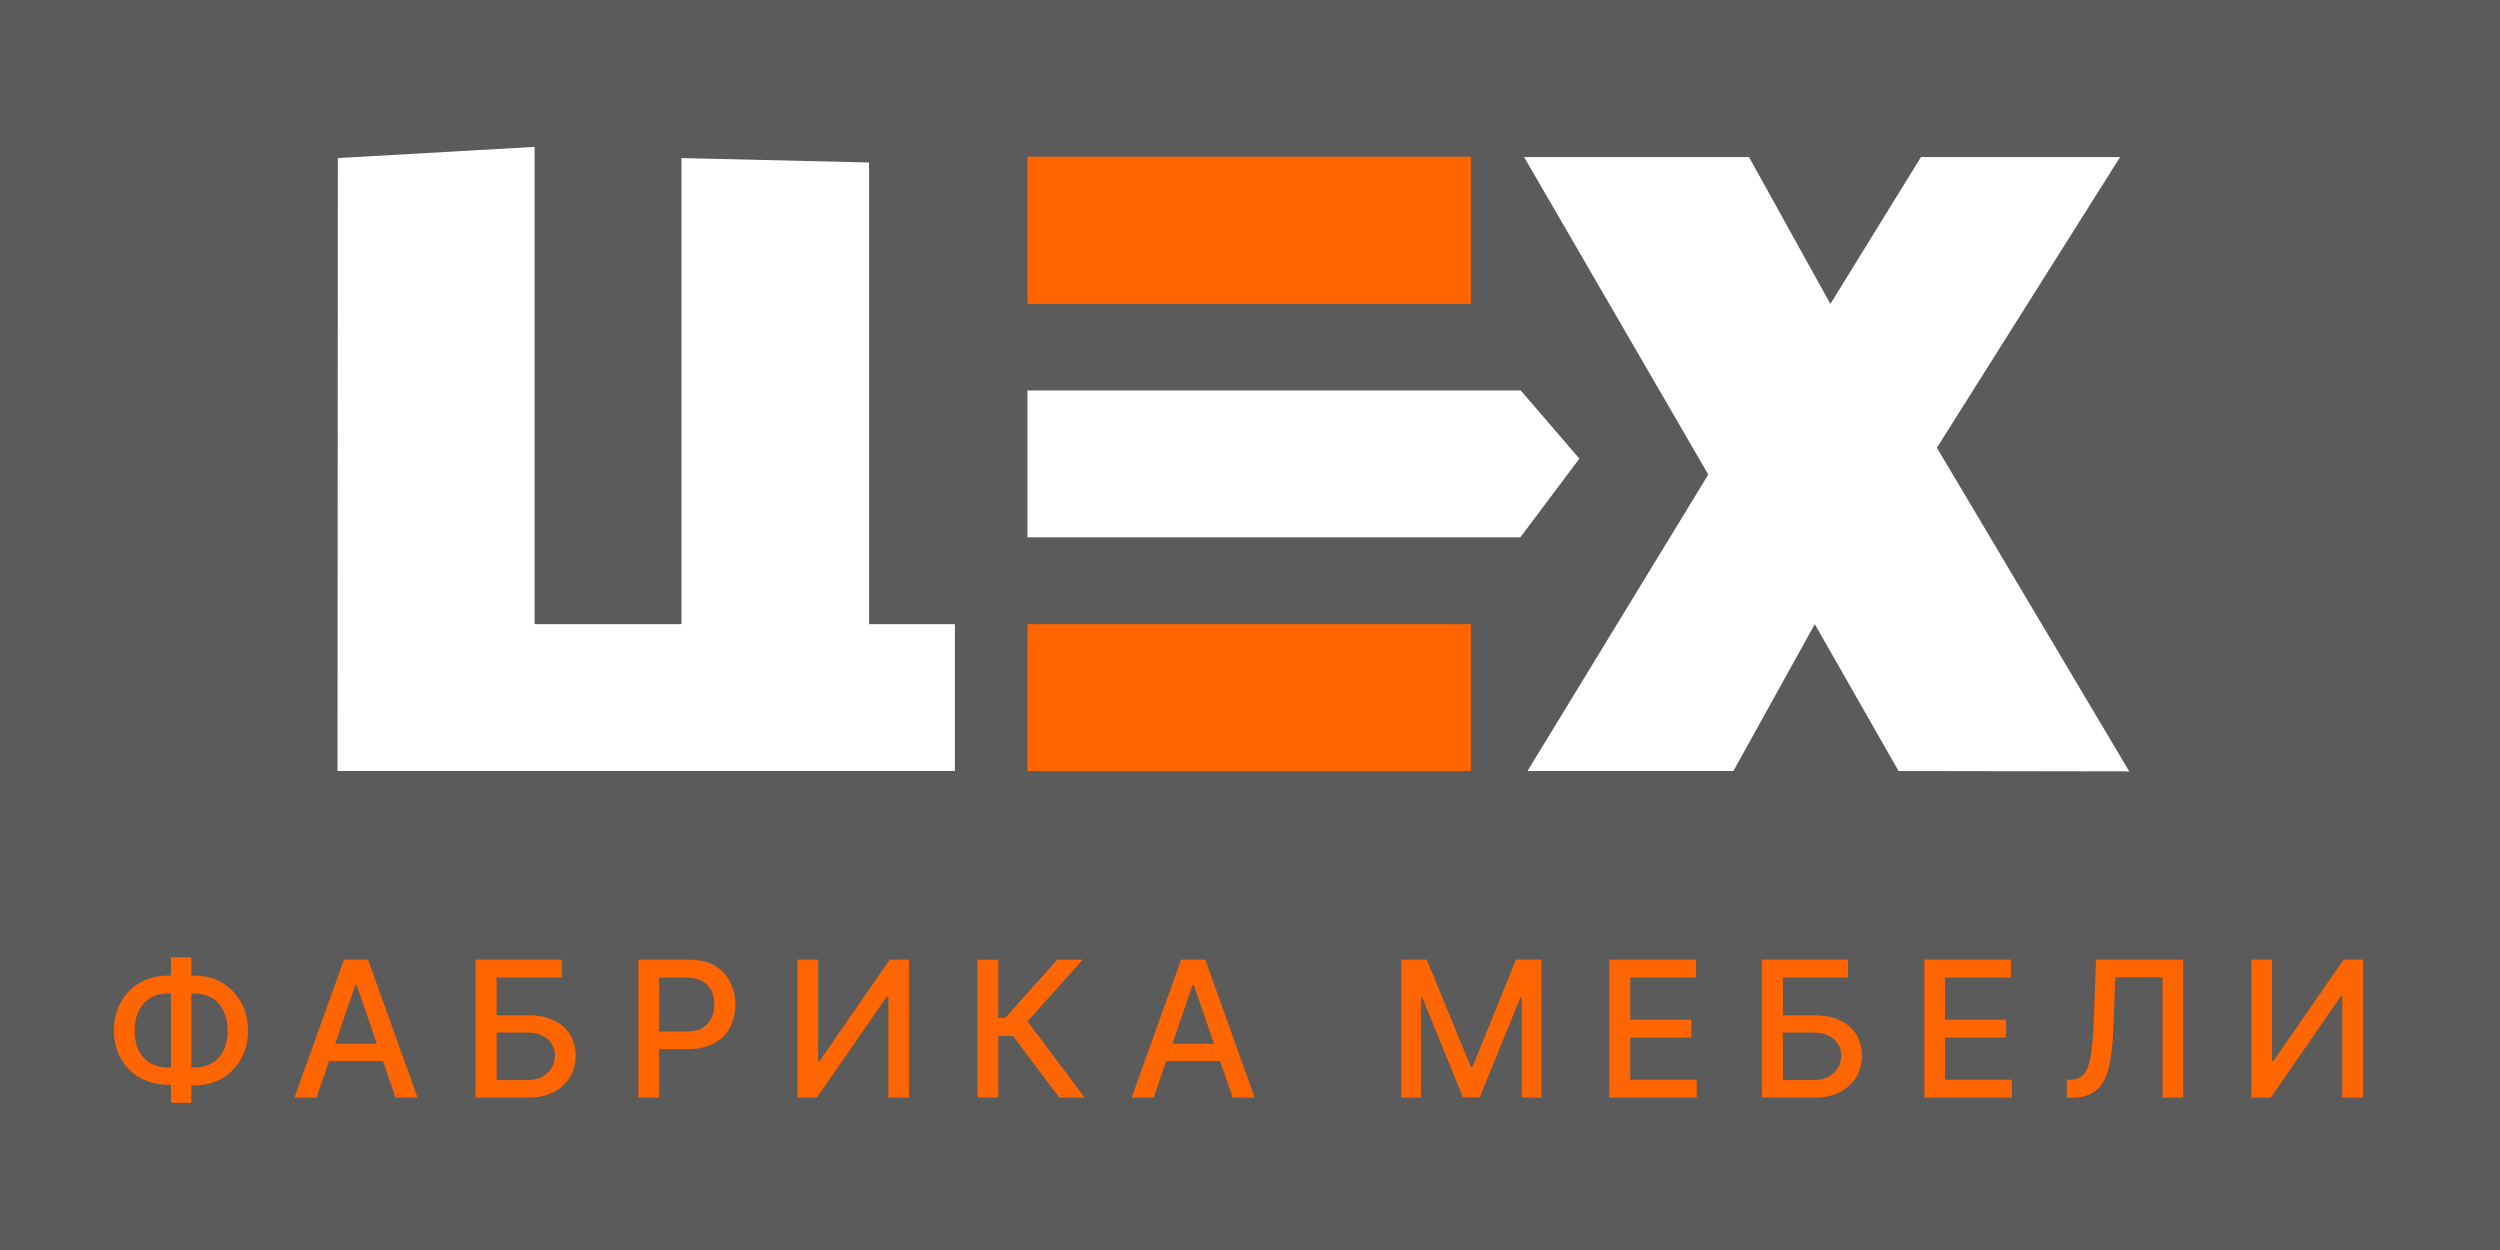
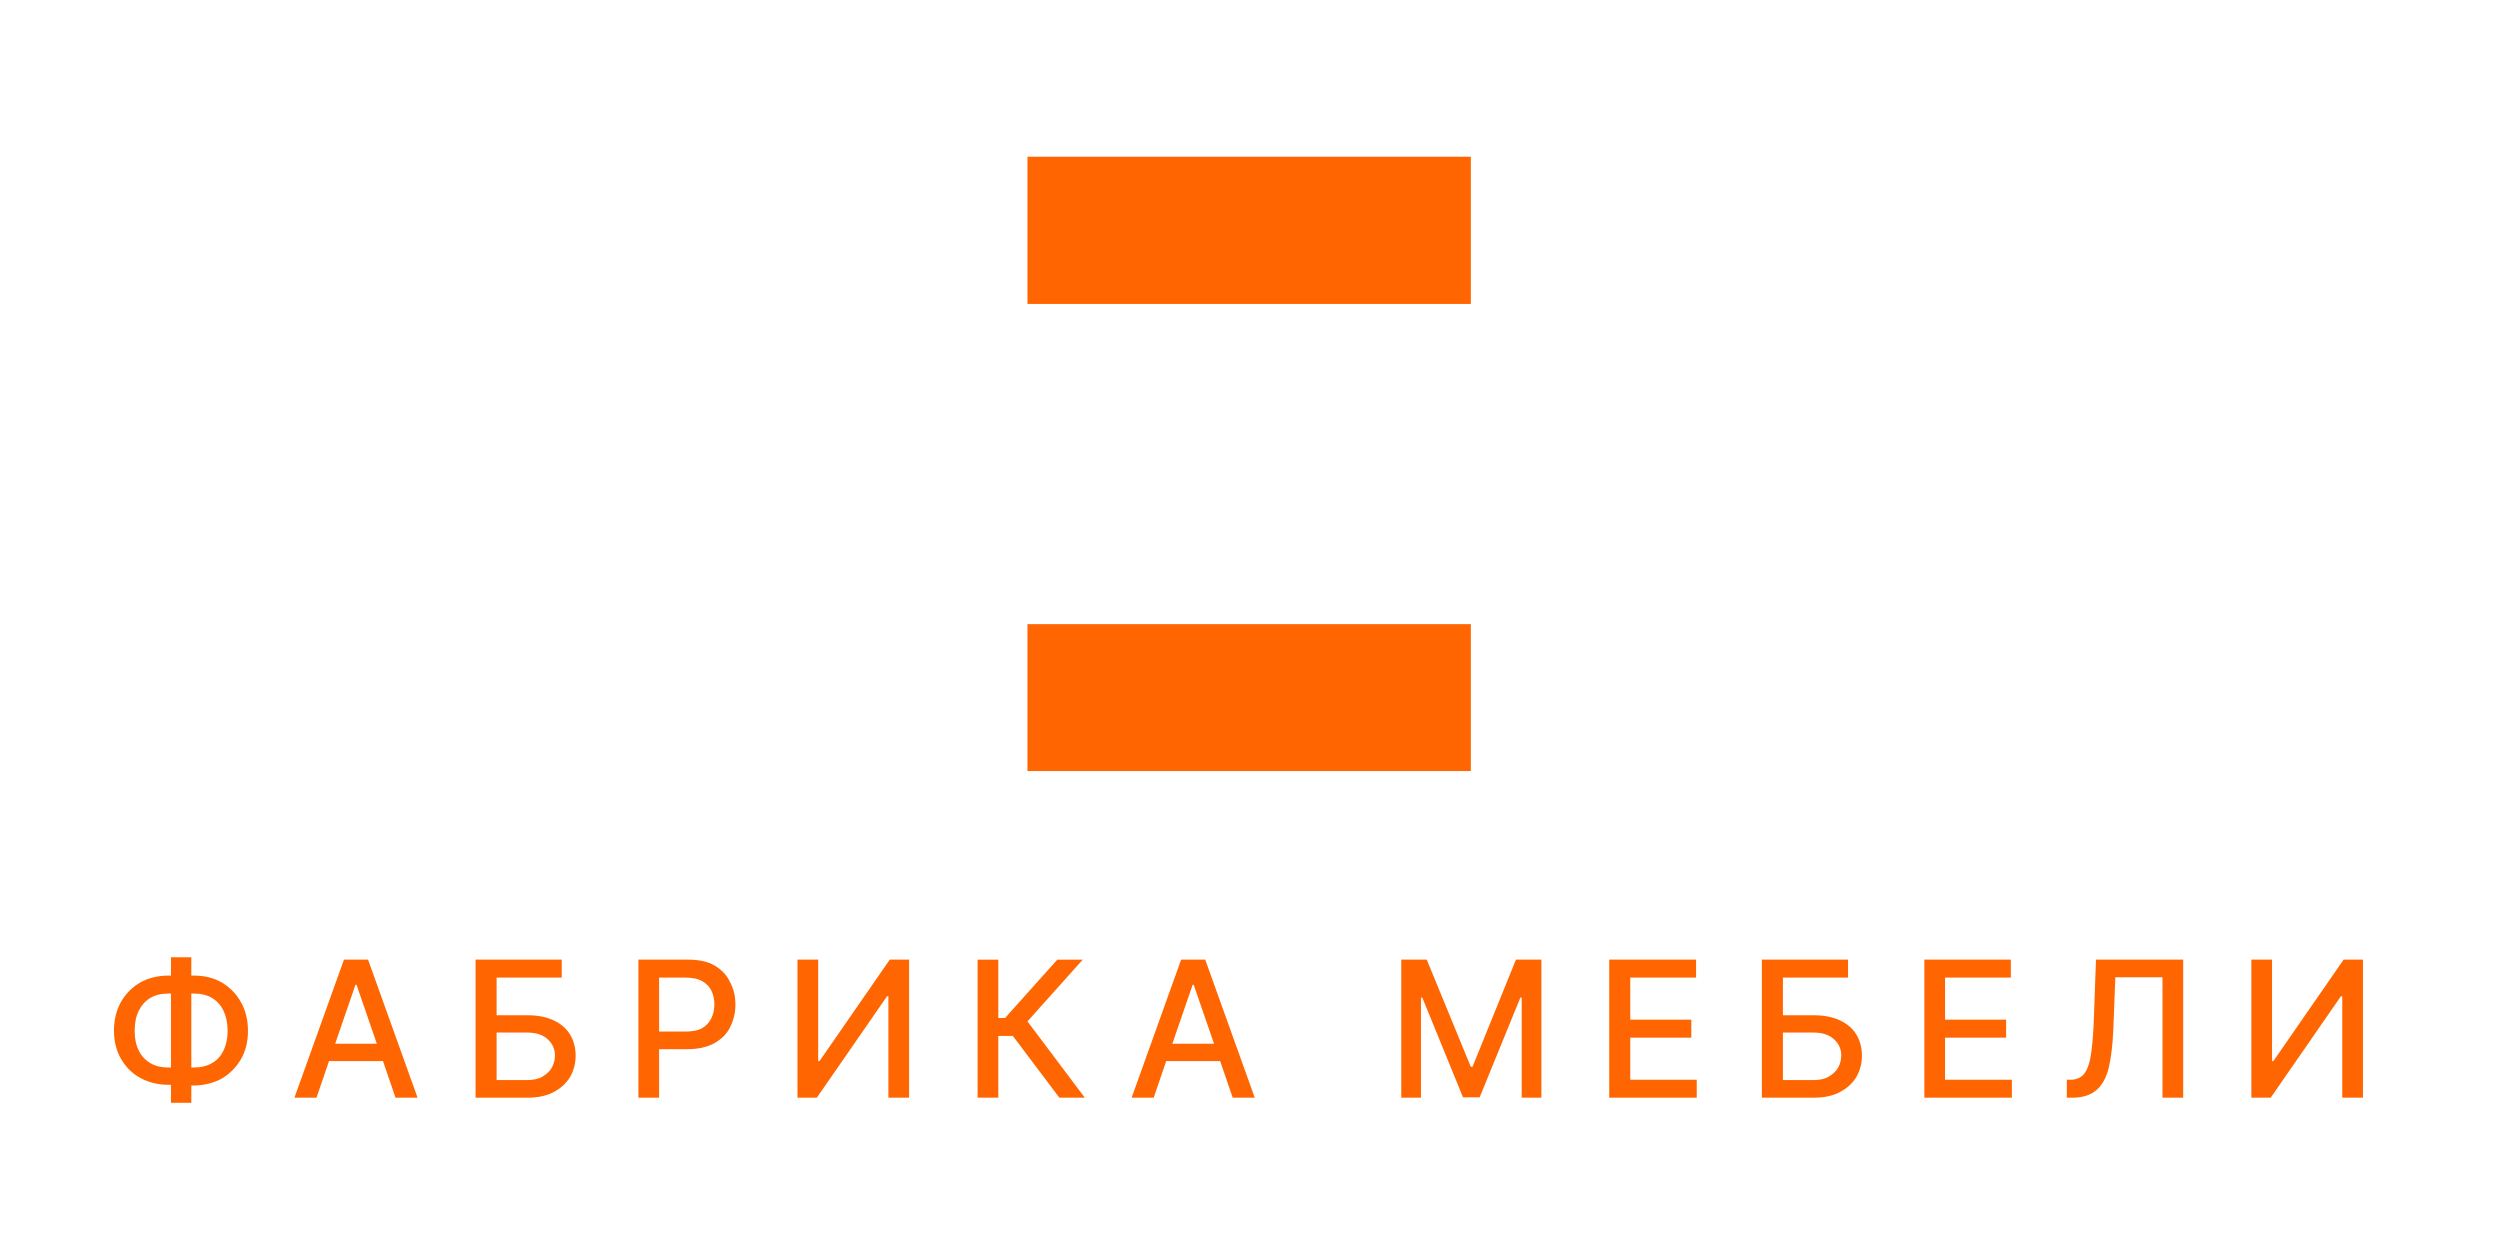
<svg xmlns="http://www.w3.org/2000/svg" version="1.1" id="Layer_2" x="0px" y="0px" viewBox="0 0 737 368.5" style="enable-background:new 0 0 737 368.5;" xml:space="preserve">
  <style type="text/css"> .st0{fill:#5B5B5B;} .st1{fill:#FF6500;} .st2{fill:#FFFFFF;} </style>
  <g>
-     <rect y="0" class="st0" width="737" height="368.5" />
    <g>
      <path class="st1" d="M433.6,89.6H302.9V46.2h130.7L433.6,89.6L433.6,89.6z M433.6,184H302.9v43.3h130.7L433.6,184L433.6,184z" />
-       <path class="st2" d="M99.6,46.6l58-3.3V184h43.3V46.6l55.3,1.3V184h25.3v43.3h-182L99.6,46.6L99.6,46.6z M465.6,135.2l-17.3-20.1 H302.9v43.3h145.3L465.6,135.2z M503.6,139.9l-53.3,87.4H511l24-43.3l24.7,43.3l68,0.1L571,132l54-85.7h-58.7l-26.7,43.3l-24-43.3 h-66.3L503.6,139.9z" />
+       <path class="st2" d="M99.6,46.6l58-3.3V184h43.3V46.6l55.3,1.3V184h25.3v43.3h-182L99.6,46.6L99.6,46.6M465.6,135.2l-17.3-20.1 H302.9v43.3h145.3L465.6,135.2z M503.6,139.9l-53.3,87.4H511l24-43.3l24.7,43.3l68,0.1L571,132l54-85.7h-58.7l-26.7,43.3l-24-43.3 h-66.3L503.6,139.9z" />
      <path class="st1" d="M65.3,289.6c-2.4-1.4-5.2-2-8.3-2h-0.6v-5.4h-6v5.4h-0.7c-3.1,0-5.9,0.7-8.3,2c-2.4,1.4-4.3,3.3-5.7,5.7 c-1.4,2.5-2.1,5.3-2.1,8.5s0.7,6,2.1,8.4s3.3,4.3,5.7,5.6c2.4,1.3,5.2,2,8.3,2h0.7v5.3h6V320H57c3.1,0,5.9-0.7,8.3-2 c2.4-1.4,4.3-3.3,5.7-5.7c1.4-2.4,2.1-5.2,2.1-8.4c0-3.2-0.7-6.1-2.1-8.5C69.6,292.9,67.7,291,65.3,289.6z M49.7,314.7 c-2.1,0-3.9-0.4-5.4-1.3s-2.6-2.1-3.4-3.7s-1.2-3.5-1.2-5.8s0.4-4.3,1.2-5.9s1.9-2.9,3.4-3.8s3.3-1.3,5.4-1.3h0.7v21.8L49.7,314.7 L49.7,314.7z M65.9,309.7c-0.8,1.6-1.9,2.9-3.4,3.7c-1.5,0.9-3.3,1.3-5.4,1.3h-0.7v-21.8h0.7c2.1,0,3.9,0.4,5.4,1.3 s2.6,2.1,3.4,3.8s1.2,3.6,1.2,5.9C67.1,306.1,66.7,308,65.9,309.7z M101.4,282.9l-14.6,40.7h6.5l3.7-10.8h15.9l3.7,10.8h6.5 l-14.6-40.7H101.4z M98.8,307.7l6-17.4h0.3l6,17.4H98.8z M163.2,300.8c-2.1-1-4.7-1.5-7.7-1.5h-9.1v-11.1h19.2v-5.3h-25.4v40.7 h15.2c3,0,5.6-0.5,7.7-1.6s3.7-2.5,4.9-4.4c1.1-1.9,1.7-4,1.7-6.4s-0.6-4.5-1.7-6.3S165.3,301.8,163.2,300.8z M162.7,314.7 c-0.6,1.1-1.6,2-2.8,2.7s-2.7,1-4.4,1h-9.1v-14h9.1c2.6,0,4.6,0.7,6,2s2.1,2.9,2.1,4.7C163.6,312.4,163.3,313.6,162.7,314.7z M210.6,284.6c-2.1-1.2-4.7-1.7-7.9-1.7h-14.5v40.7h6.1v-14.3h8.3c3.2,0,5.8-0.6,7.9-1.7c2.1-1.2,3.7-2.7,4.7-4.7s1.6-4.2,1.6-6.7 s-0.5-4.7-1.6-6.7C214.2,287.3,212.6,285.8,210.6,284.6z M209.7,300.2c-0.6,1.2-1.5,2.2-2.7,2.9c-1.2,0.7-2.9,1-4.9,1h-7.8v-15.9 h7.7c2,0,3.7,0.3,4.9,1c1.3,0.7,2.2,1.6,2.8,2.8c0.6,1.2,0.9,2.6,0.9,4.1S210.3,299,209.7,300.2z M262.3,282.9h5.7v40.7h-6.1 v-29.9h-0.4l-20.7,29.9h-5.7v-40.7h6.1v29.9h0.4L262.3,282.9z M302.9,301.1l16.9,22.5h-7.5l-13.7-18.2h-4.3v18.2h-6.1v-40.7h6.1 v17.2h2l15.4-17.2h7.5L302.9,301.1z M348.2,282.9l-14.6,40.7h6.5l3.7-10.8h15.9l3.7,10.8h6.5l-14.6-40.7H348.2z M345.6,307.7 l6-17.4h0.3l6,17.4H345.6z M446.9,282.9h7.5v40.7h-5.8v-29.5h-0.4l-12,29.4h-4.9l-12-29.4h-0.4v29.5h-5.8v-40.7h7.5l13,31.6h0.5 L446.9,282.9z M480.6,318.3h19.6v5.3h-25.8v-40.7H500v5.3h-19.4v12.4h18v5.3h-18V318.3z M542.4,300.8c-2.1-1-4.7-1.5-7.7-1.5h-9.1 v-11.1h19.2v-5.3h-25.4v40.7h15.2c3,0,5.6-0.5,7.7-1.6s3.7-2.5,4.9-4.4c1.1-1.9,1.7-4,1.7-6.4s-0.6-4.5-1.7-6.3 S544.5,301.8,542.4,300.8z M541.9,314.7c-0.6,1.1-1.6,2-2.8,2.7s-2.7,1-4.4,1h-9.1v-14h9.1c2.6,0,4.6,0.7,6,2s2.1,2.9,2.1,4.7 C542.8,312.4,542.5,313.6,541.9,314.7z M573.5,318.3h19.6v5.3h-25.8v-40.7h25.5v5.3h-19.4v12.4h18v5.3h-18v12.4L573.5,318.3 L573.5,318.3z M617.9,282.9h25.7v40.7h-6.1v-35.5h-13.9l-0.6,15.5c-0.2,4.4-0.6,8-1.3,11s-1.9,5.2-3.6,6.7s-4.1,2.3-7.1,2.3h-1.7 v-5.3h1.2c1.6,0,2.9-0.6,3.8-1.6c0.9-1.1,1.6-2.8,2-5.1s0.7-5.5,0.9-9.4L617.9,282.9z M696.6,282.9v40.7h-6.1v-29.9h-0.4 l-20.7,29.9h-5.7v-40.7h6.1v29.9h0.4l20.7-29.9H696.6z" />
    </g>
  </g>
</svg>